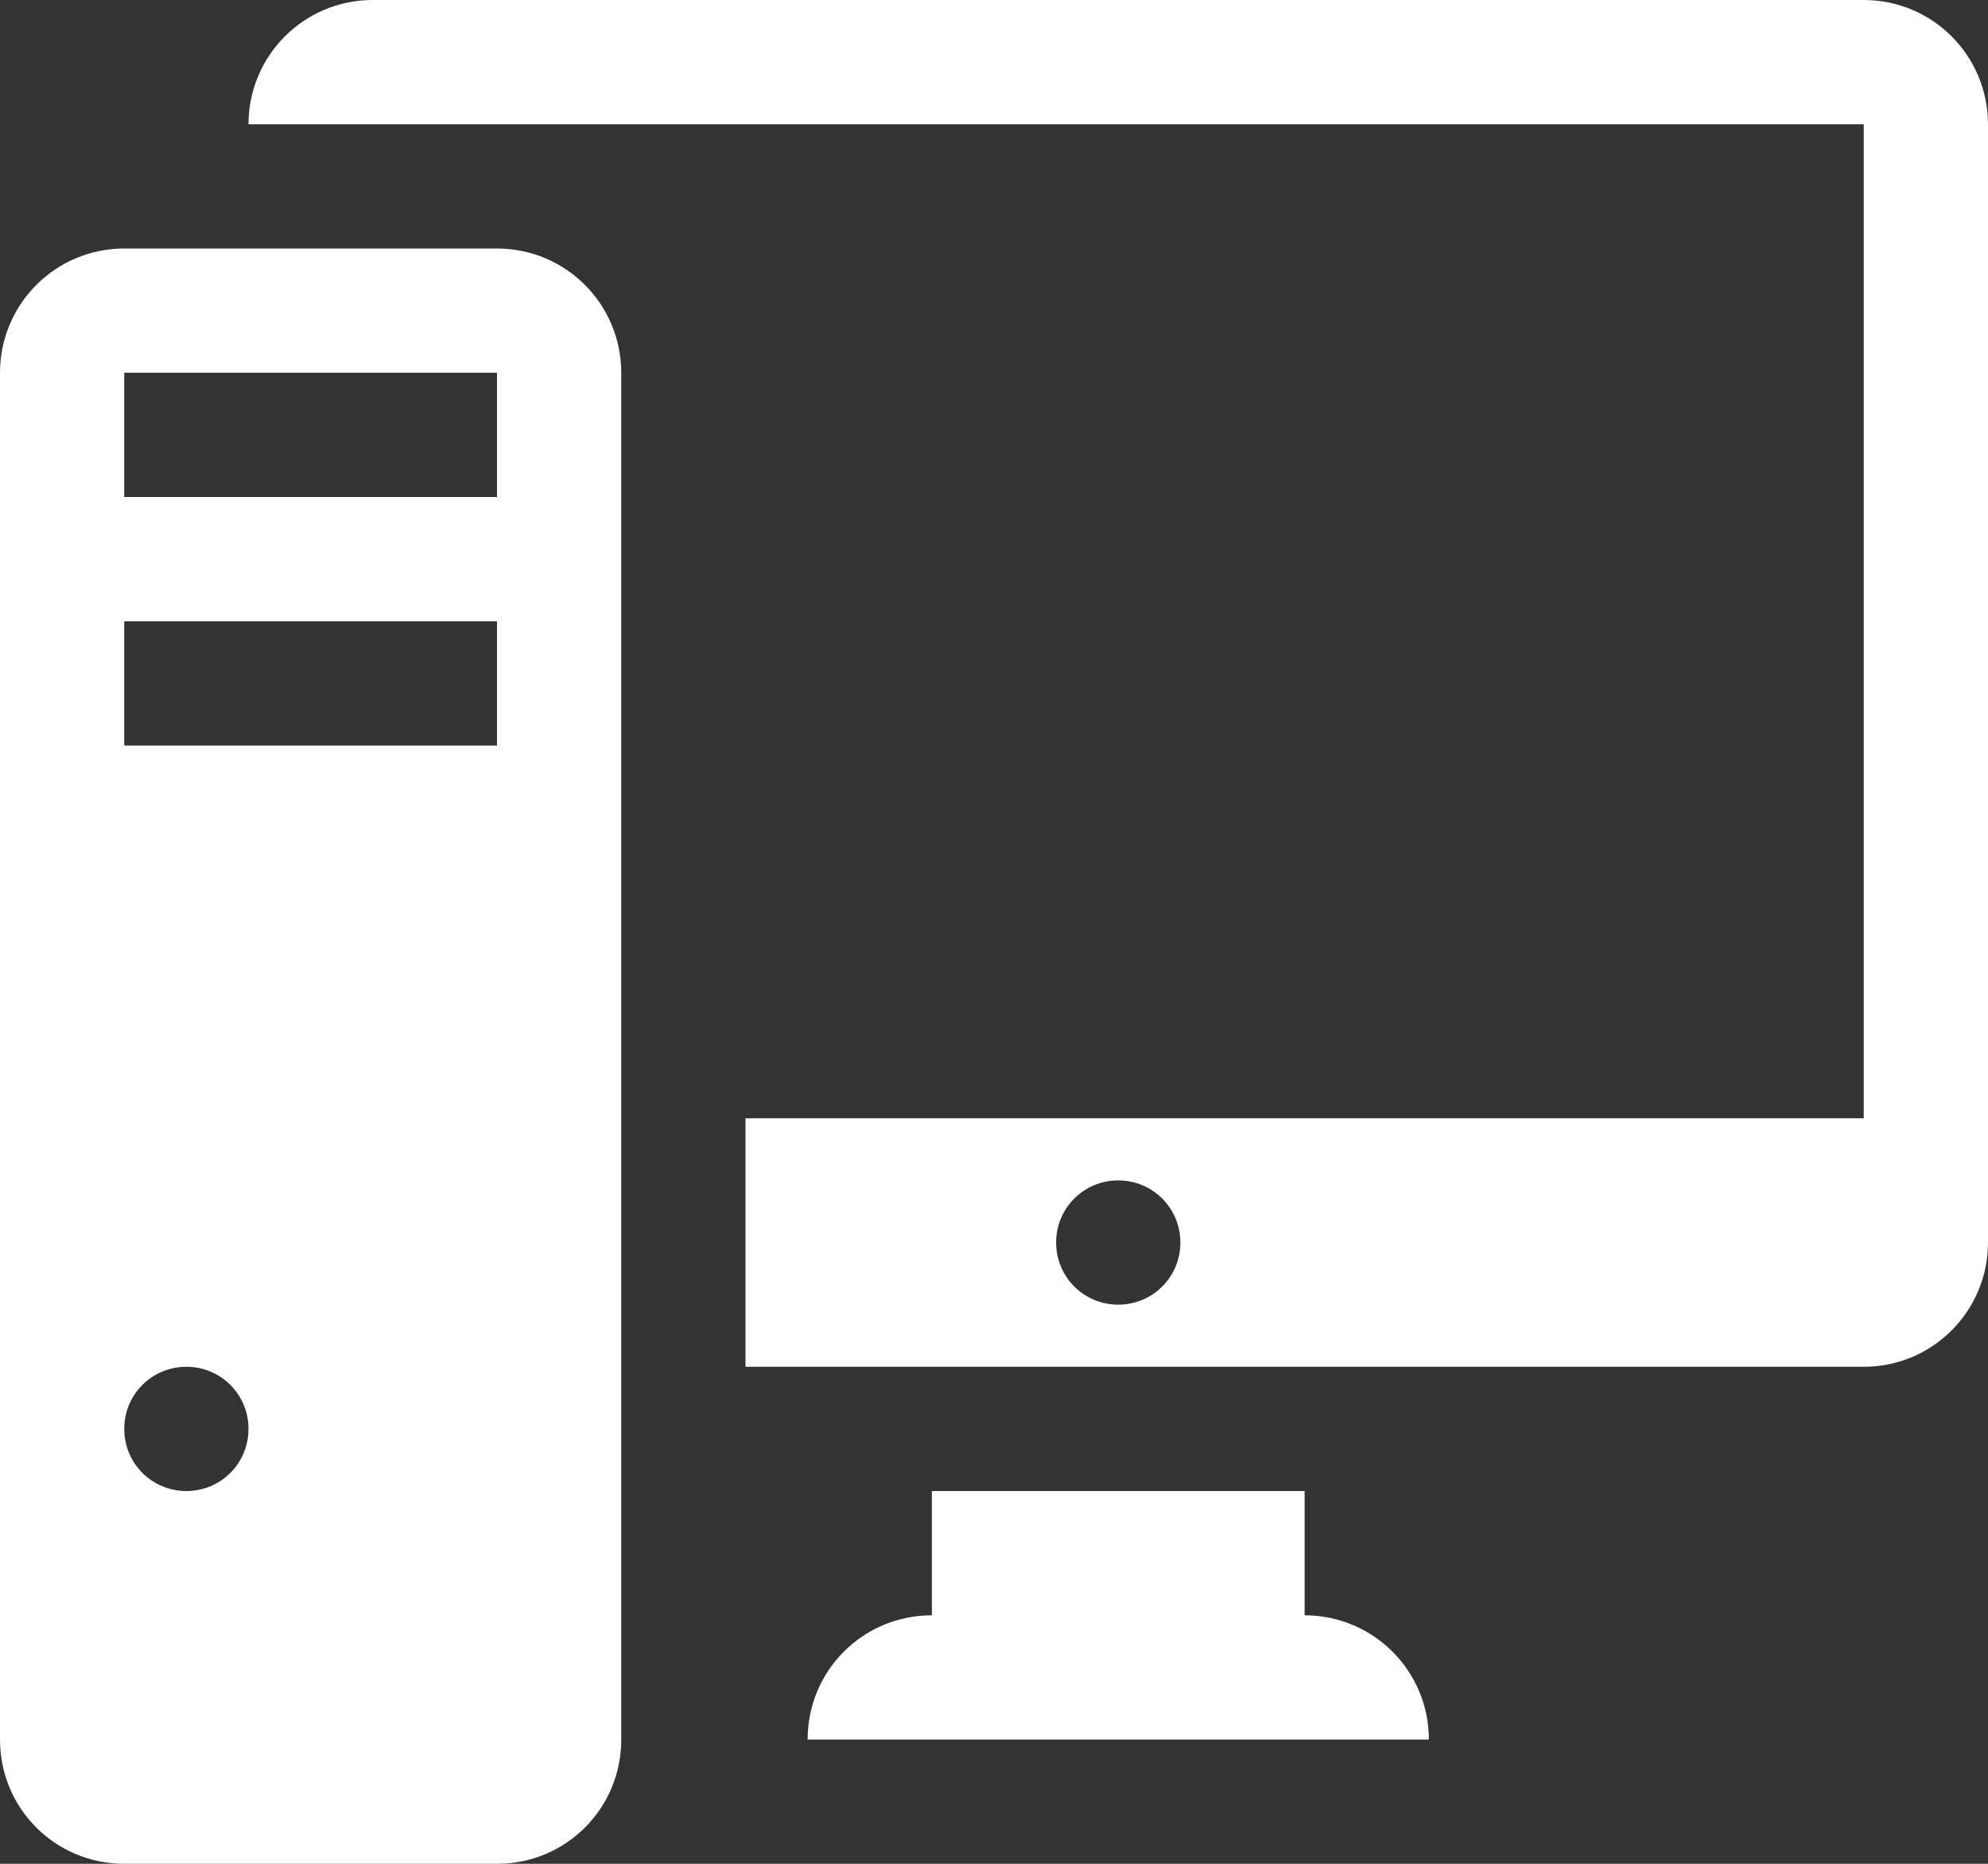
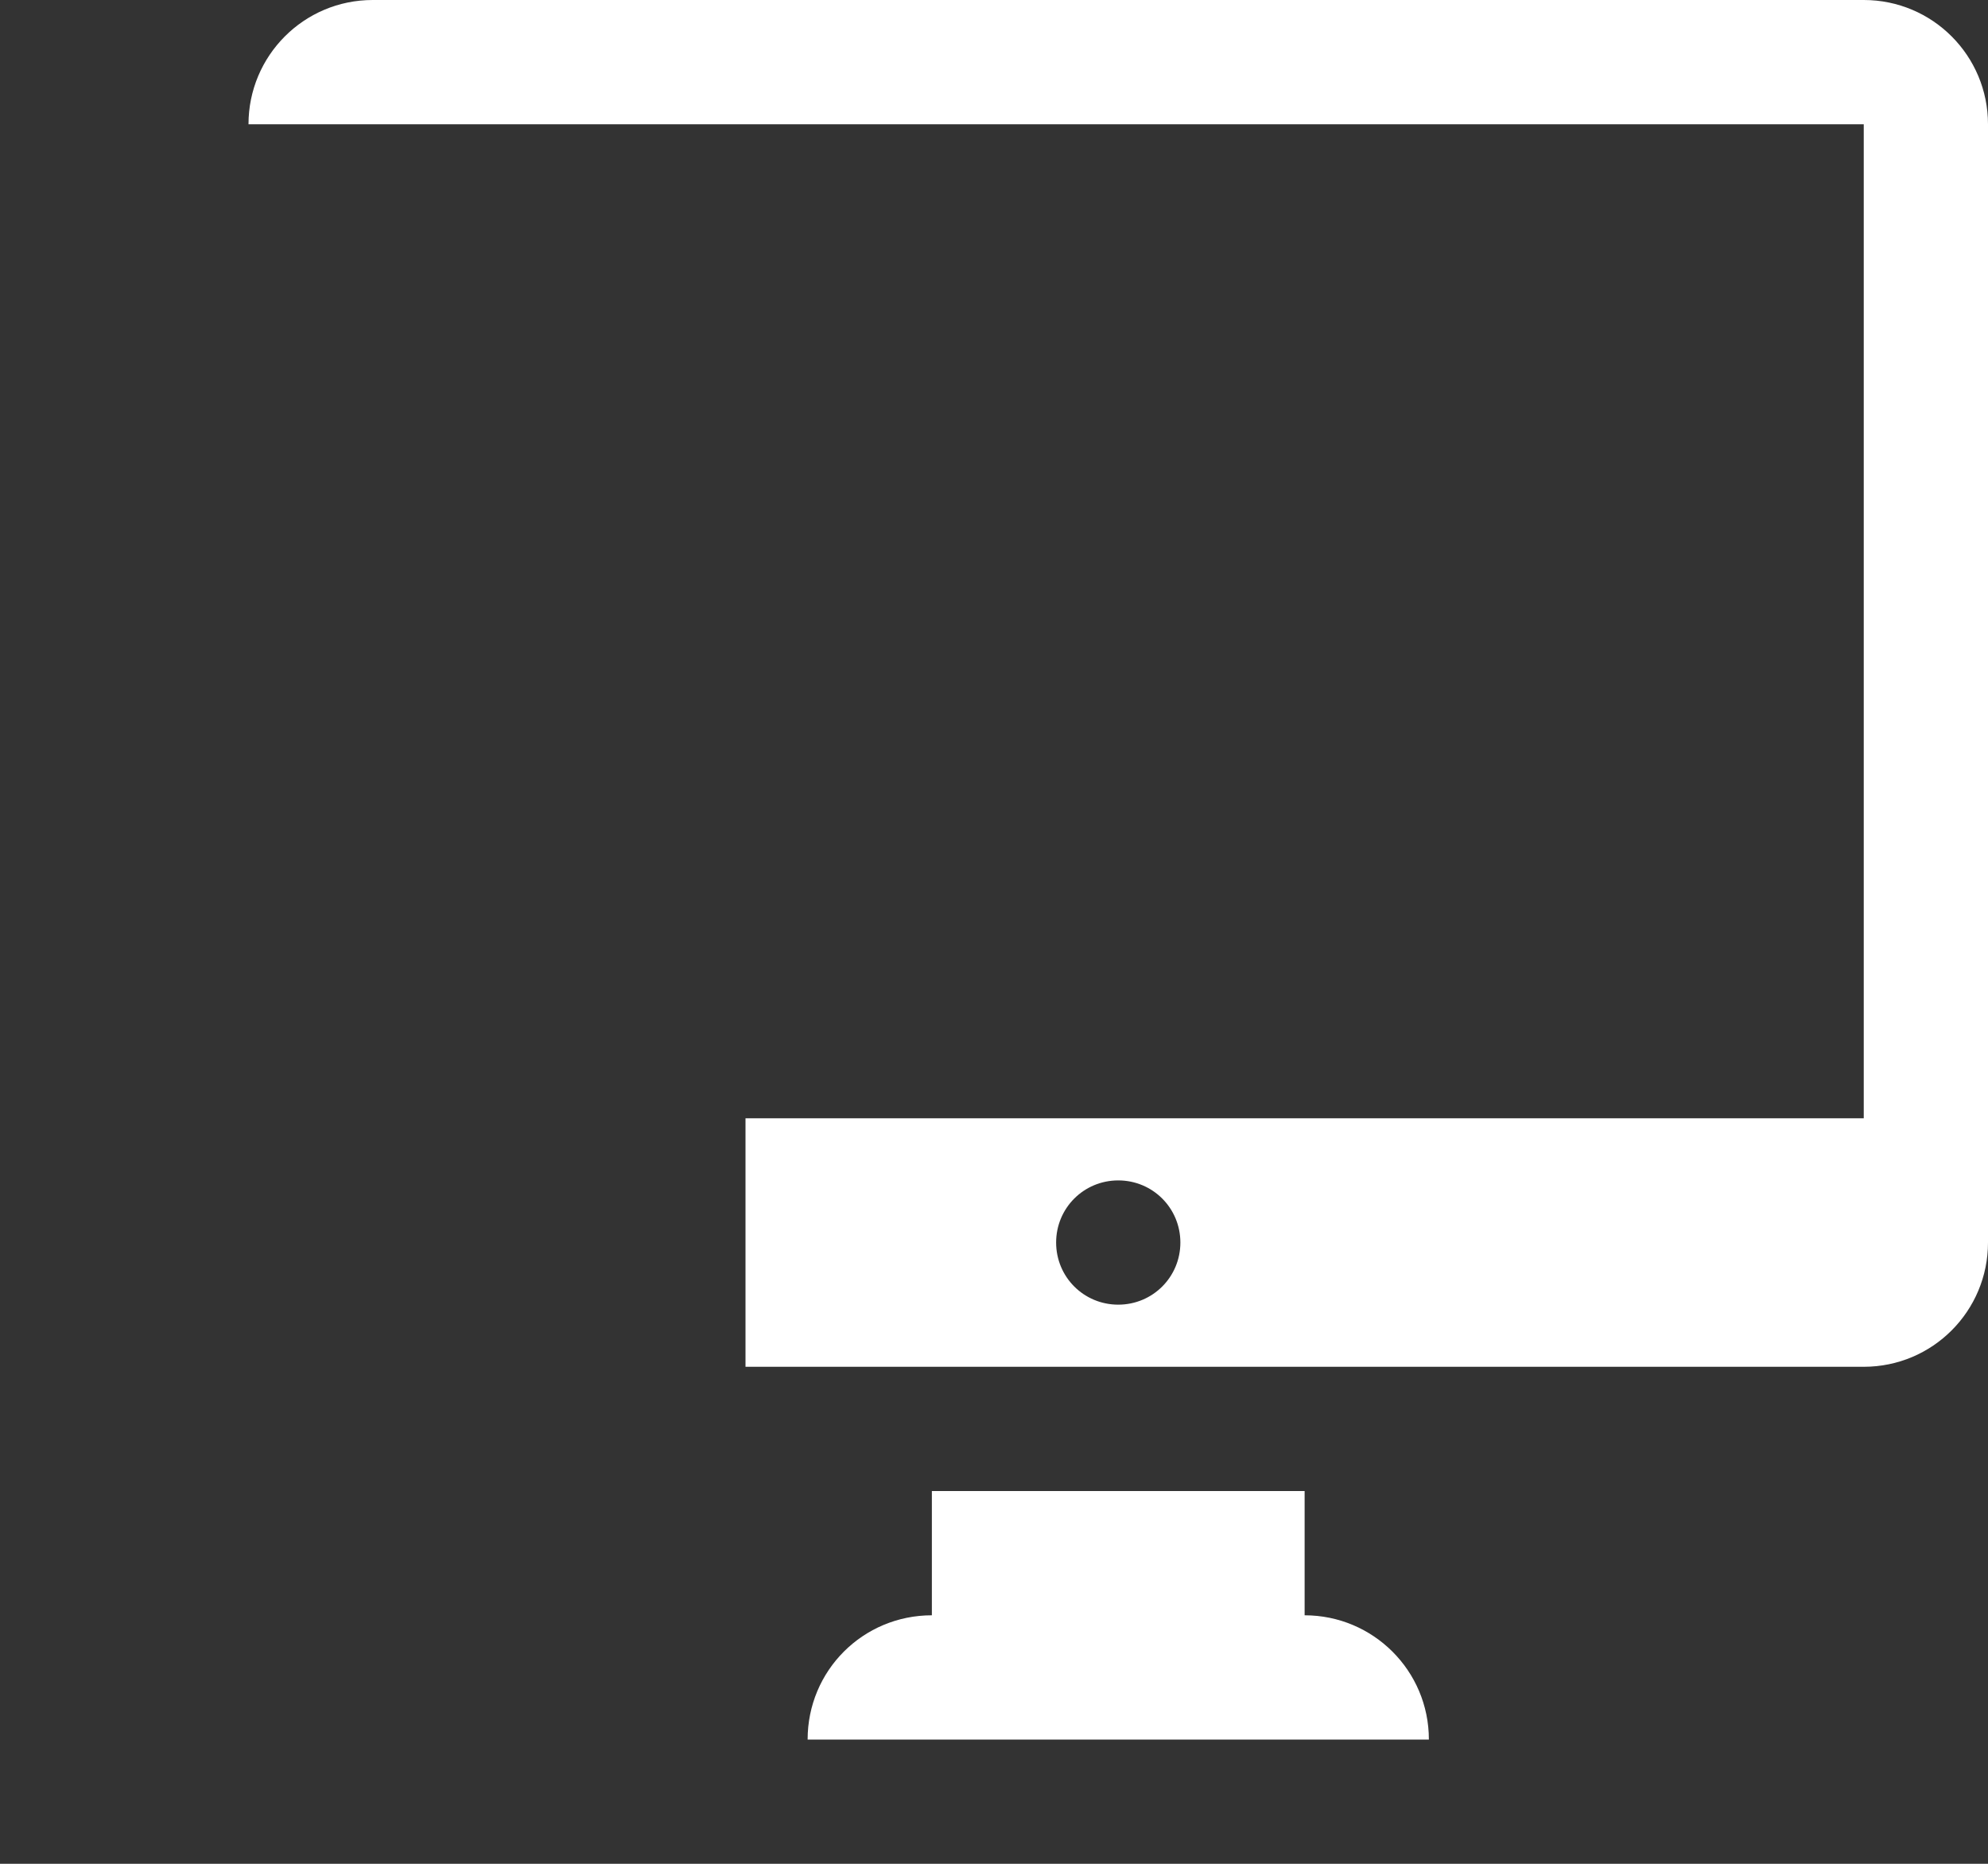
<svg xmlns="http://www.w3.org/2000/svg" version="1.1" id="Layer_1" x="0px" y="0px" viewBox="0 0 409.6 384" enable-background="new 0 0 409.6 384" xml:space="preserve">
  <rect x="0" y="0" width="409.6" height="384" fill="#333333" stroke="none" />
  <g>
-     <path fill="#FFFFFF" d="M102.4,51.2H25.6C11.4,51.2,0,62.7,0,76.8v281.6C0,372.6,11.4,384,25.6,384h76.8   c14.2,0,25.6-11.4,25.6-25.6V76.8C128,62.7,116.6,51.2,102.4,51.2L102.4,51.2z M38.4,307.2c-7.1,0-12.8-5.7-12.8-12.8   c0-7.1,5.7-12.8,12.8-12.8c7.1,0,12.8,5.7,12.8,12.8C51.2,301.5,45.5,307.2,38.4,307.2L38.4,307.2z M102.4,153.6H25.6V128h76.8   V153.6z M102.4,102.4H25.6V76.8h76.8V102.4z M102.4,102.4" />
-     <path fill="#FFFFFF" d="M268.8,332.8v-25.6H192v25.6c-14.2,0-25.6,11.4-25.6,25.6h128C294.4,344.2,282.9,332.8,268.8,332.8   L268.8,332.8z M268.8,332.8" />
+     <path fill="#FFFFFF" d="M268.8,332.8v-25.6H192v25.6c-14.2,0-25.6,11.4-25.6,25.6h128C294.4,344.2,282.9,332.8,268.8,332.8   L268.8,332.8z " />
    <path fill="#FFFFFF" d="M384,0H76.8C62.6,0,51.2,11.5,51.2,25.6H384v204.8H153.6v51.2H384c14.2,0,25.6-11.5,25.6-25.6V25.6   C409.6,11.5,398.2,0,384,0L384,0z M230.4,268.8c-7.1,0-12.8-5.7-12.8-12.8c0-7.1,5.7-12.8,12.8-12.8c7.1,0,12.8,5.7,12.8,12.8   C243.2,263.1,237.5,268.8,230.4,268.8L230.4,268.8z M230.4,268.8" />
  </g>
</svg>